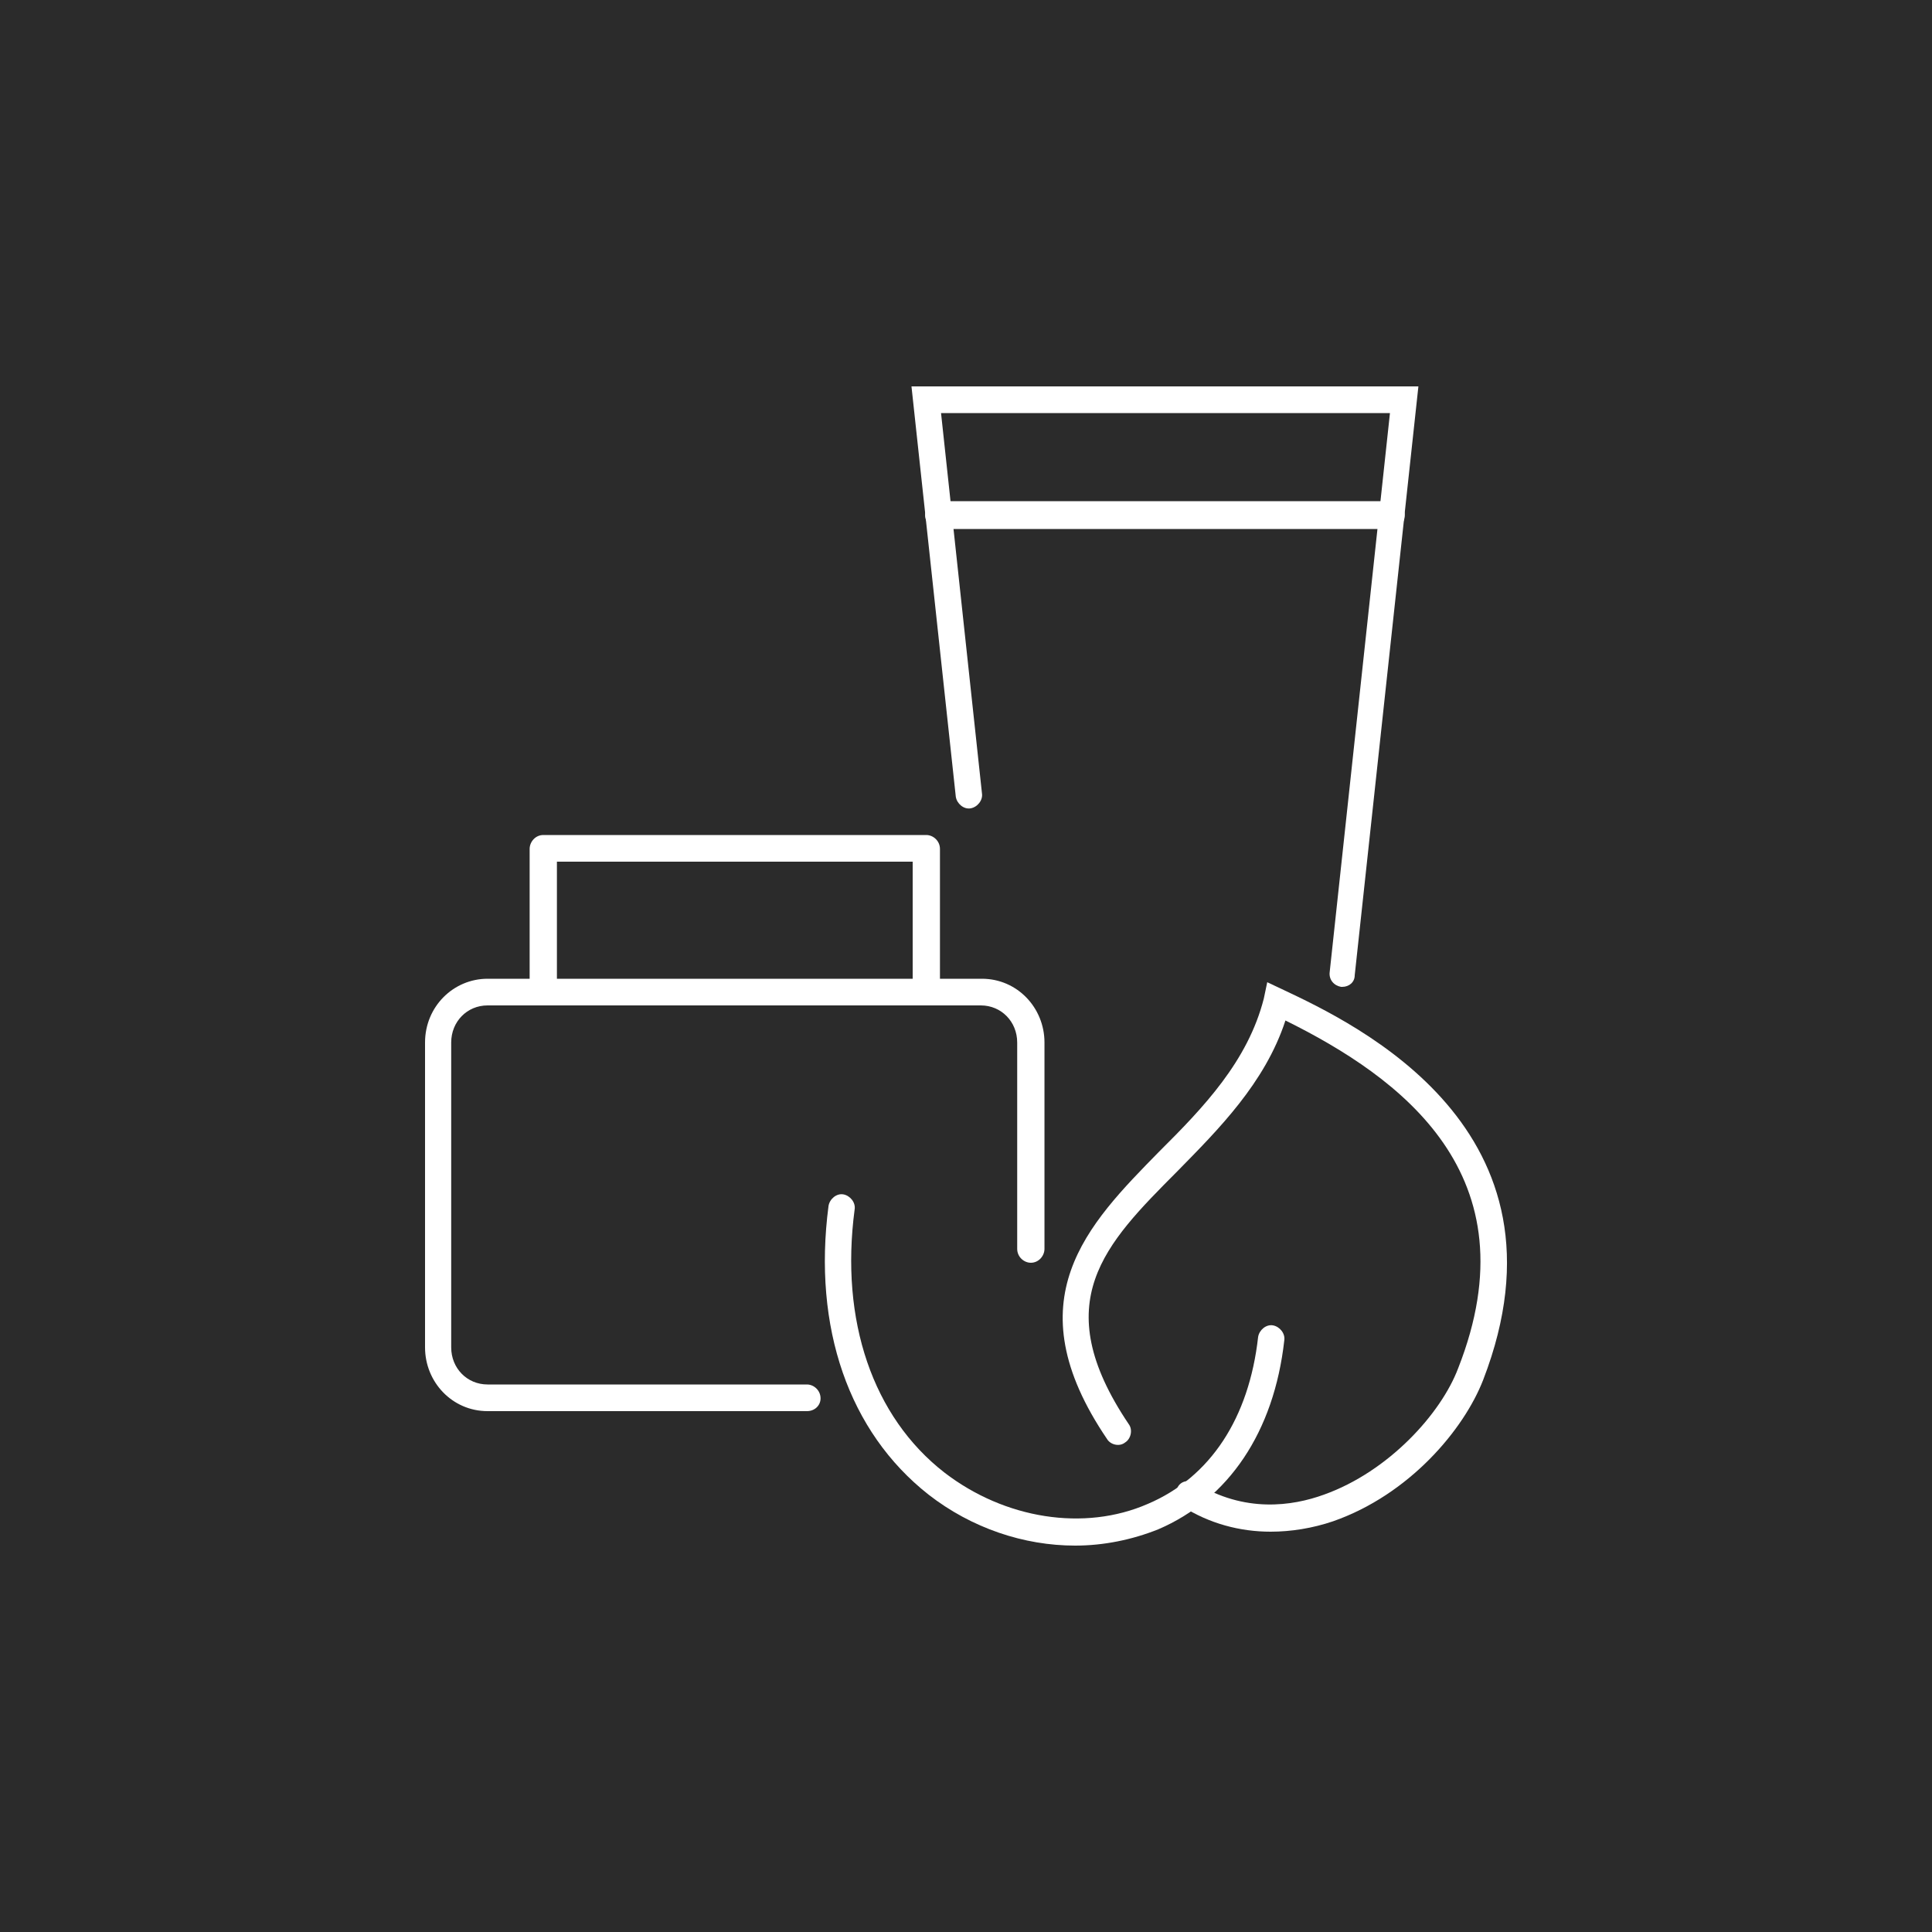
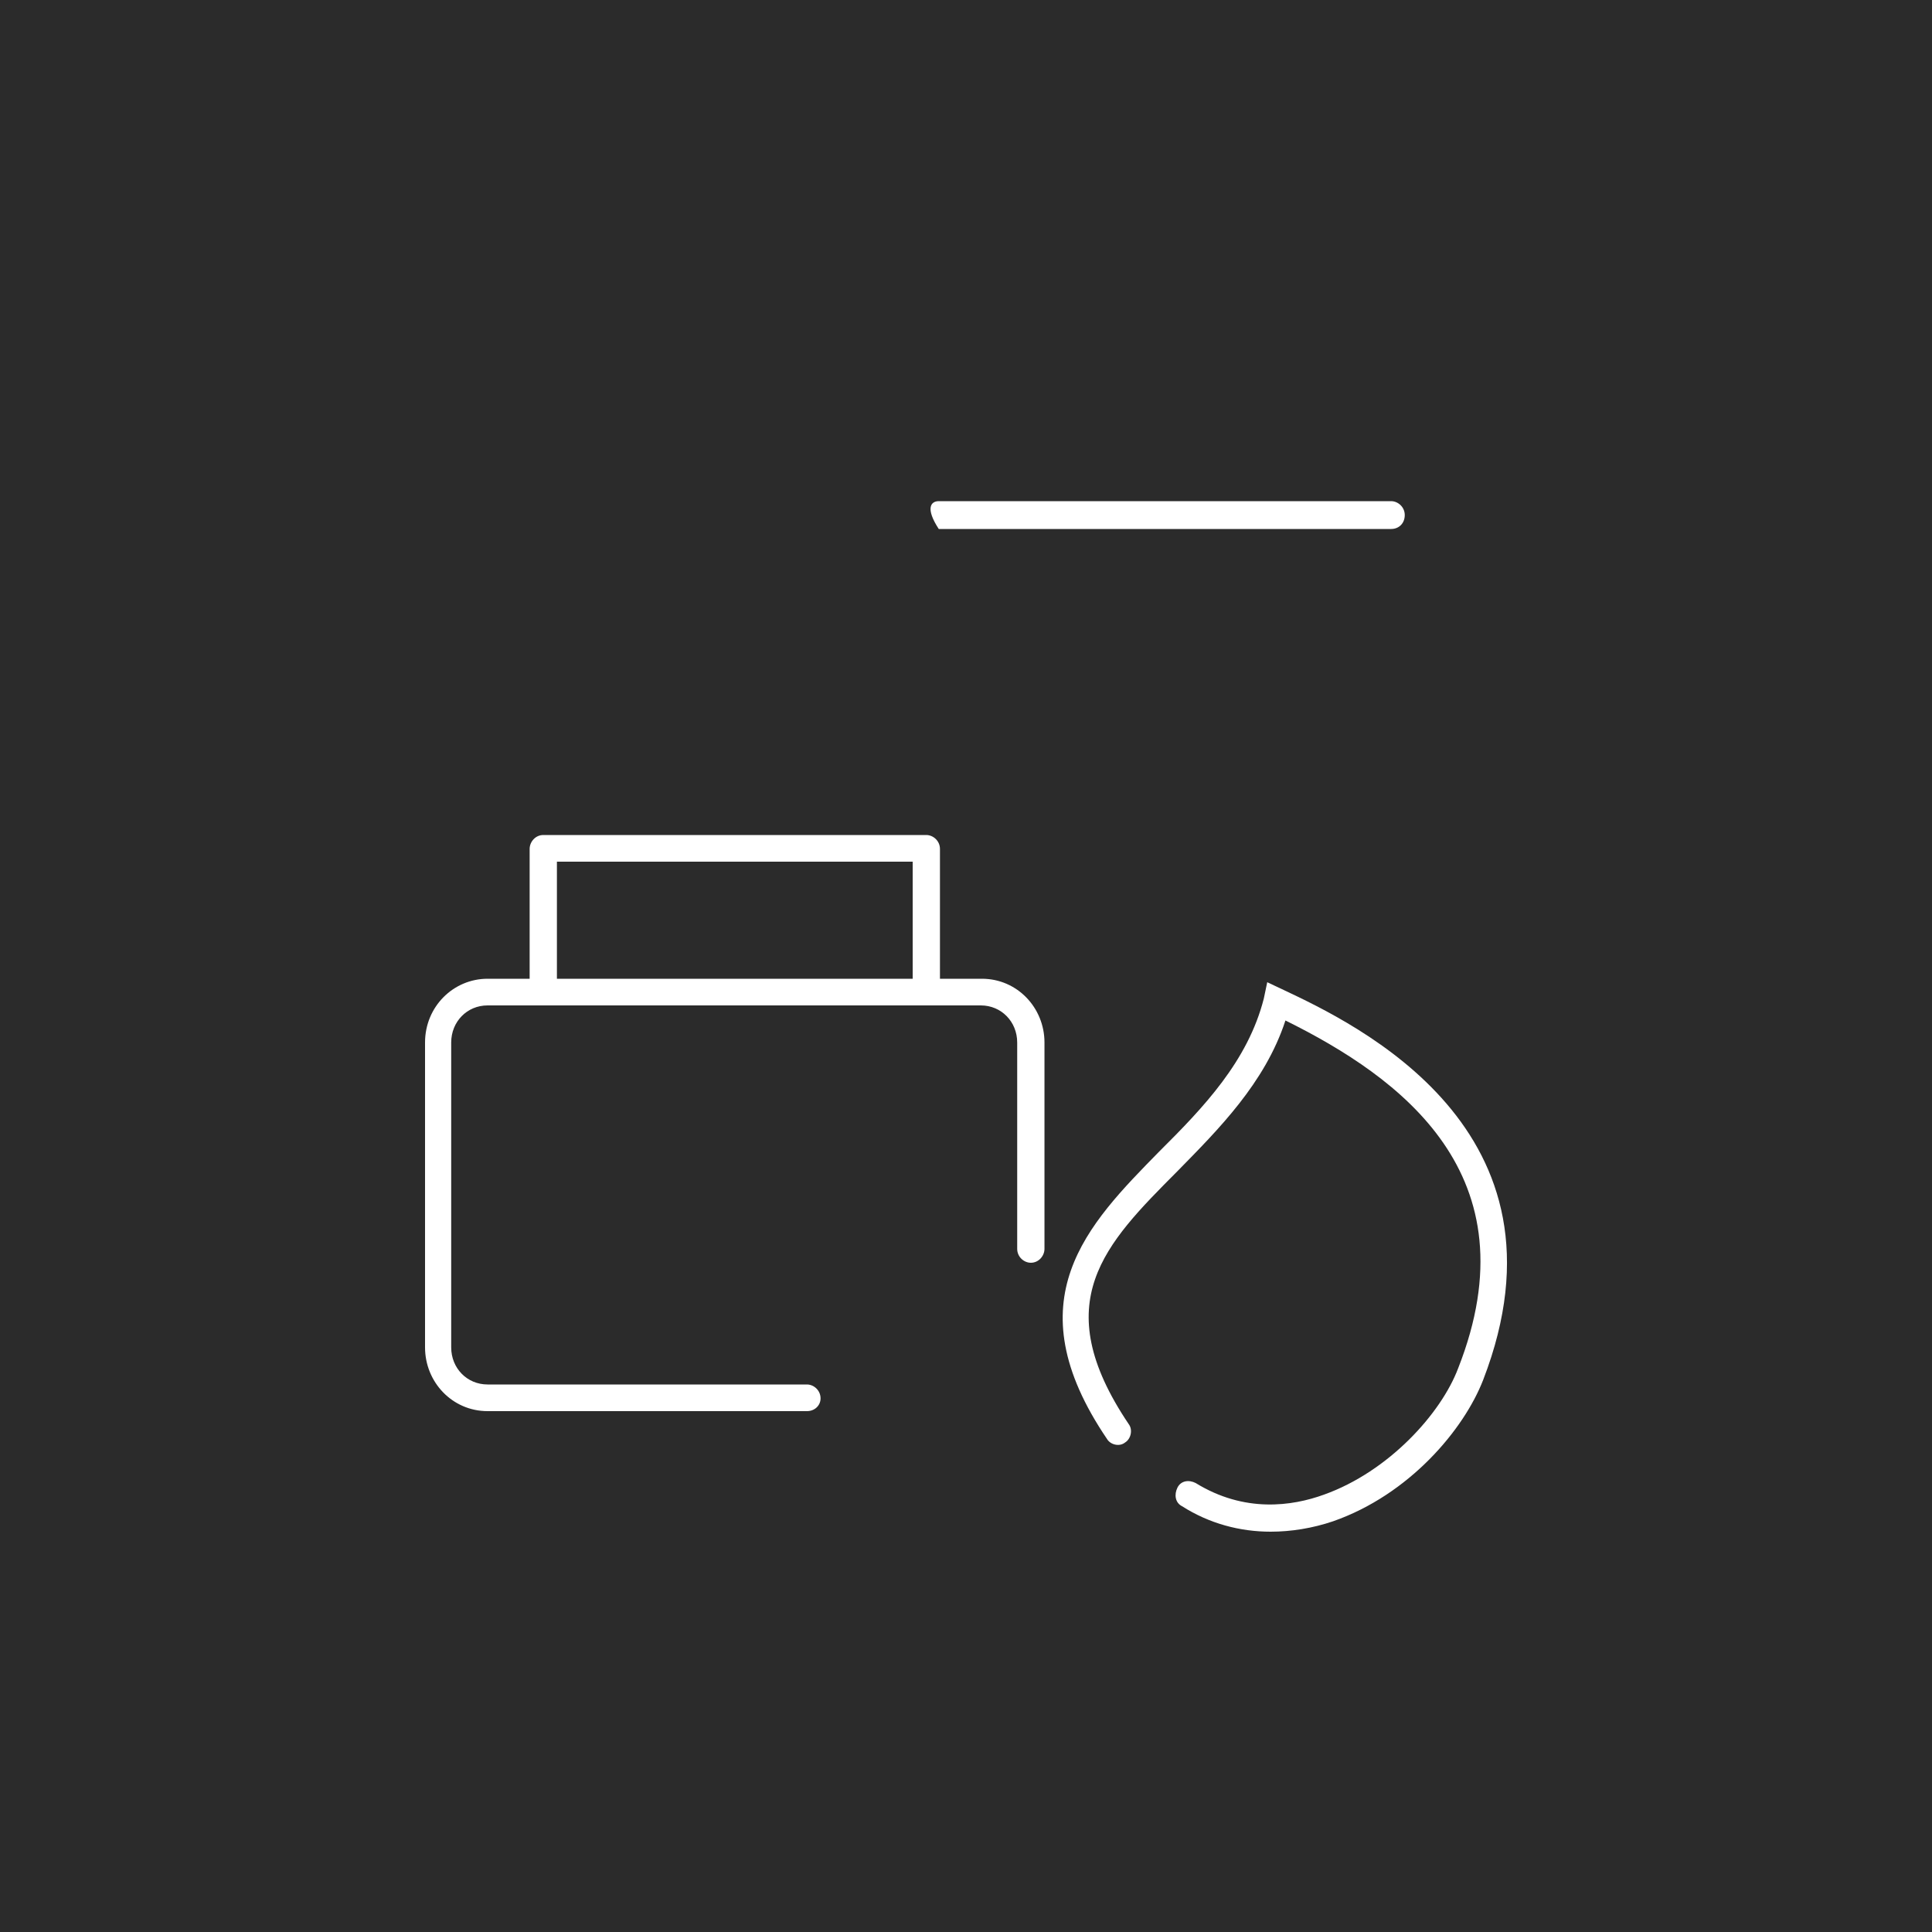
<svg xmlns="http://www.w3.org/2000/svg" width="50" height="50" viewBox="0 0 50 50" fill="none">
  <rect width="50" height="50" fill="#2B2B2B" />
  <path d="M20.883 36.52H12.618C11.706 36.52 11 35.77 11 34.87V26.98C11 26.05 11.735 25.33 12.618 25.33H25.413C26.325 25.33 27.031 26.08 27.031 26.98V32.32C27.031 32.5 26.884 32.68 26.678 32.68C26.501 32.68 26.325 32.53 26.325 32.32V26.98C26.325 26.44 25.913 26.02 25.384 26.02H12.618C12.088 26.02 11.677 26.44 11.677 26.98V34.87C11.677 35.41 12.088 35.83 12.618 35.83H20.883C21.06 35.83 21.236 35.98 21.236 36.19C21.236 36.37 21.089 36.52 20.883 36.52Z" fill="white" />
  <path d="M23.973 26.02C23.796 26.02 23.62 25.87 23.62 25.66V22.3H14.413V25.66C14.413 25.84 14.266 26.02 14.06 26.02C13.883 26.02 13.707 25.87 13.707 25.66V21.97C13.707 21.79 13.854 21.61 14.06 21.61H23.973C24.149 21.61 24.326 21.76 24.326 21.97V25.69C24.326 25.87 24.178 26.02 23.973 26.02Z" fill="white" />
-   <path d="M34.737 25.54H34.707C34.531 25.51 34.384 25.36 34.413 25.15L35.972 10.69H24.354L25.413 20.53C25.442 20.71 25.295 20.89 25.118 20.92C24.942 20.95 24.765 20.8 24.736 20.62L23.589 10H36.708L35.06 25.24C35.06 25.42 34.913 25.54 34.737 25.54Z" fill="white" />
-   <path d="M36.002 13.69H24.295C24.119 13.69 23.942 13.54 23.942 13.33C23.942 13.15 24.09 12.97 24.295 12.97H36.002C36.179 12.97 36.355 13.12 36.355 13.33C36.355 13.54 36.208 13.69 36.002 13.69Z" fill="white" />
-   <path d="M27.824 40C26.501 40 25.148 39.55 24.03 38.68C21.971 37.06 21.03 34.36 21.442 31.21C21.471 31.03 21.647 30.88 21.824 30.91C22 30.94 22.148 31.12 22.118 31.3C21.736 34.18 22.589 36.67 24.442 38.11C26.001 39.31 28.06 39.64 29.707 38.92C31.325 38.23 32.325 36.7 32.56 34.6C32.589 34.42 32.766 34.27 32.942 34.3C33.119 34.33 33.266 34.51 33.237 34.69C32.972 37.06 31.795 38.8 29.972 39.58C29.295 39.85 28.56 40 27.824 40Z" fill="white" />
+   <path d="M36.002 13.69H24.295C23.942 13.15 24.09 12.97 24.295 12.97H36.002C36.179 12.97 36.355 13.12 36.355 13.33C36.355 13.54 36.208 13.69 36.002 13.69Z" fill="white" />
  <path d="M32.884 39.64C32.09 39.64 31.296 39.43 30.59 38.98C30.413 38.89 30.384 38.68 30.472 38.5C30.561 38.32 30.766 38.29 30.943 38.38C32.208 39.16 33.443 38.98 34.267 38.68C35.943 38.08 37.296 36.58 37.737 35.41C39.708 30.4 36.237 27.88 33.267 26.41C32.737 28.03 31.531 29.23 30.472 30.31C28.59 32.2 27.09 33.7 29.207 36.85C29.325 37 29.266 37.24 29.119 37.33C28.972 37.45 28.737 37.39 28.649 37.24C26.207 33.64 28.148 31.69 30.002 29.8C31.149 28.66 32.296 27.46 32.708 25.84L32.796 25.42L33.178 25.6C35.09 26.5 40.885 29.23 38.385 35.71C37.885 37 36.473 38.68 34.502 39.37C33.972 39.55 33.414 39.64 32.884 39.64Z" fill="white" />
</svg>